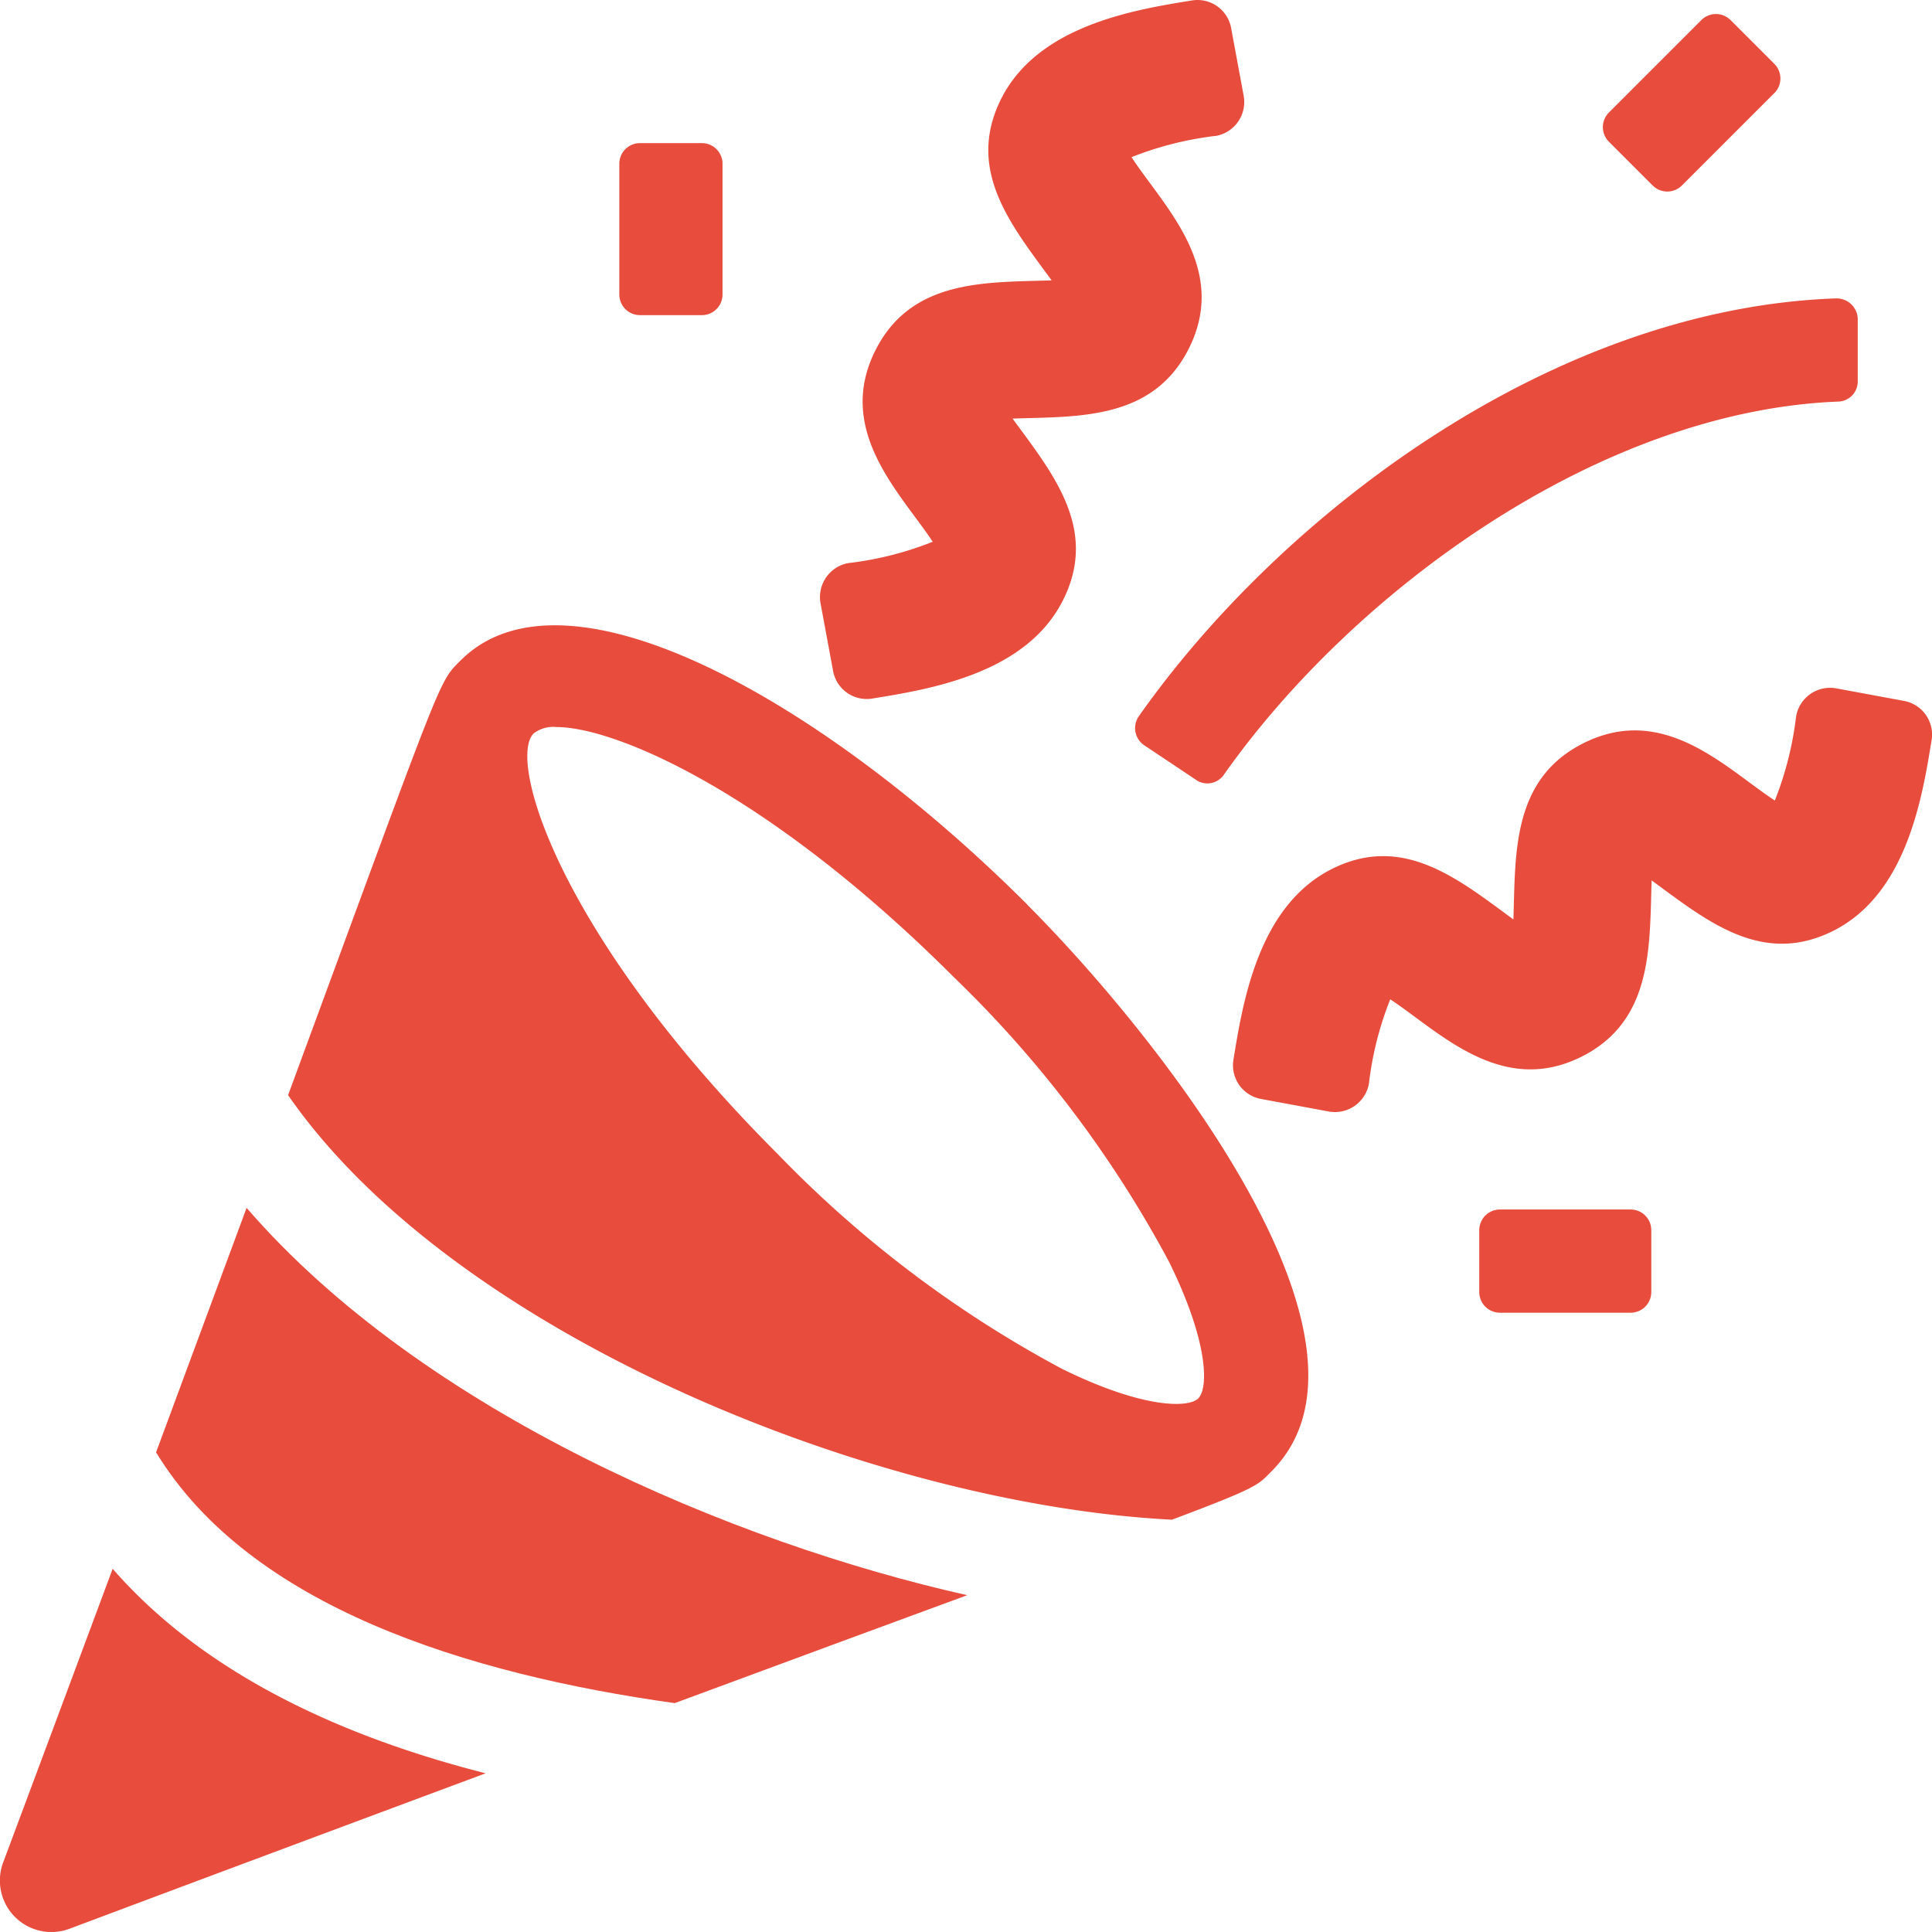
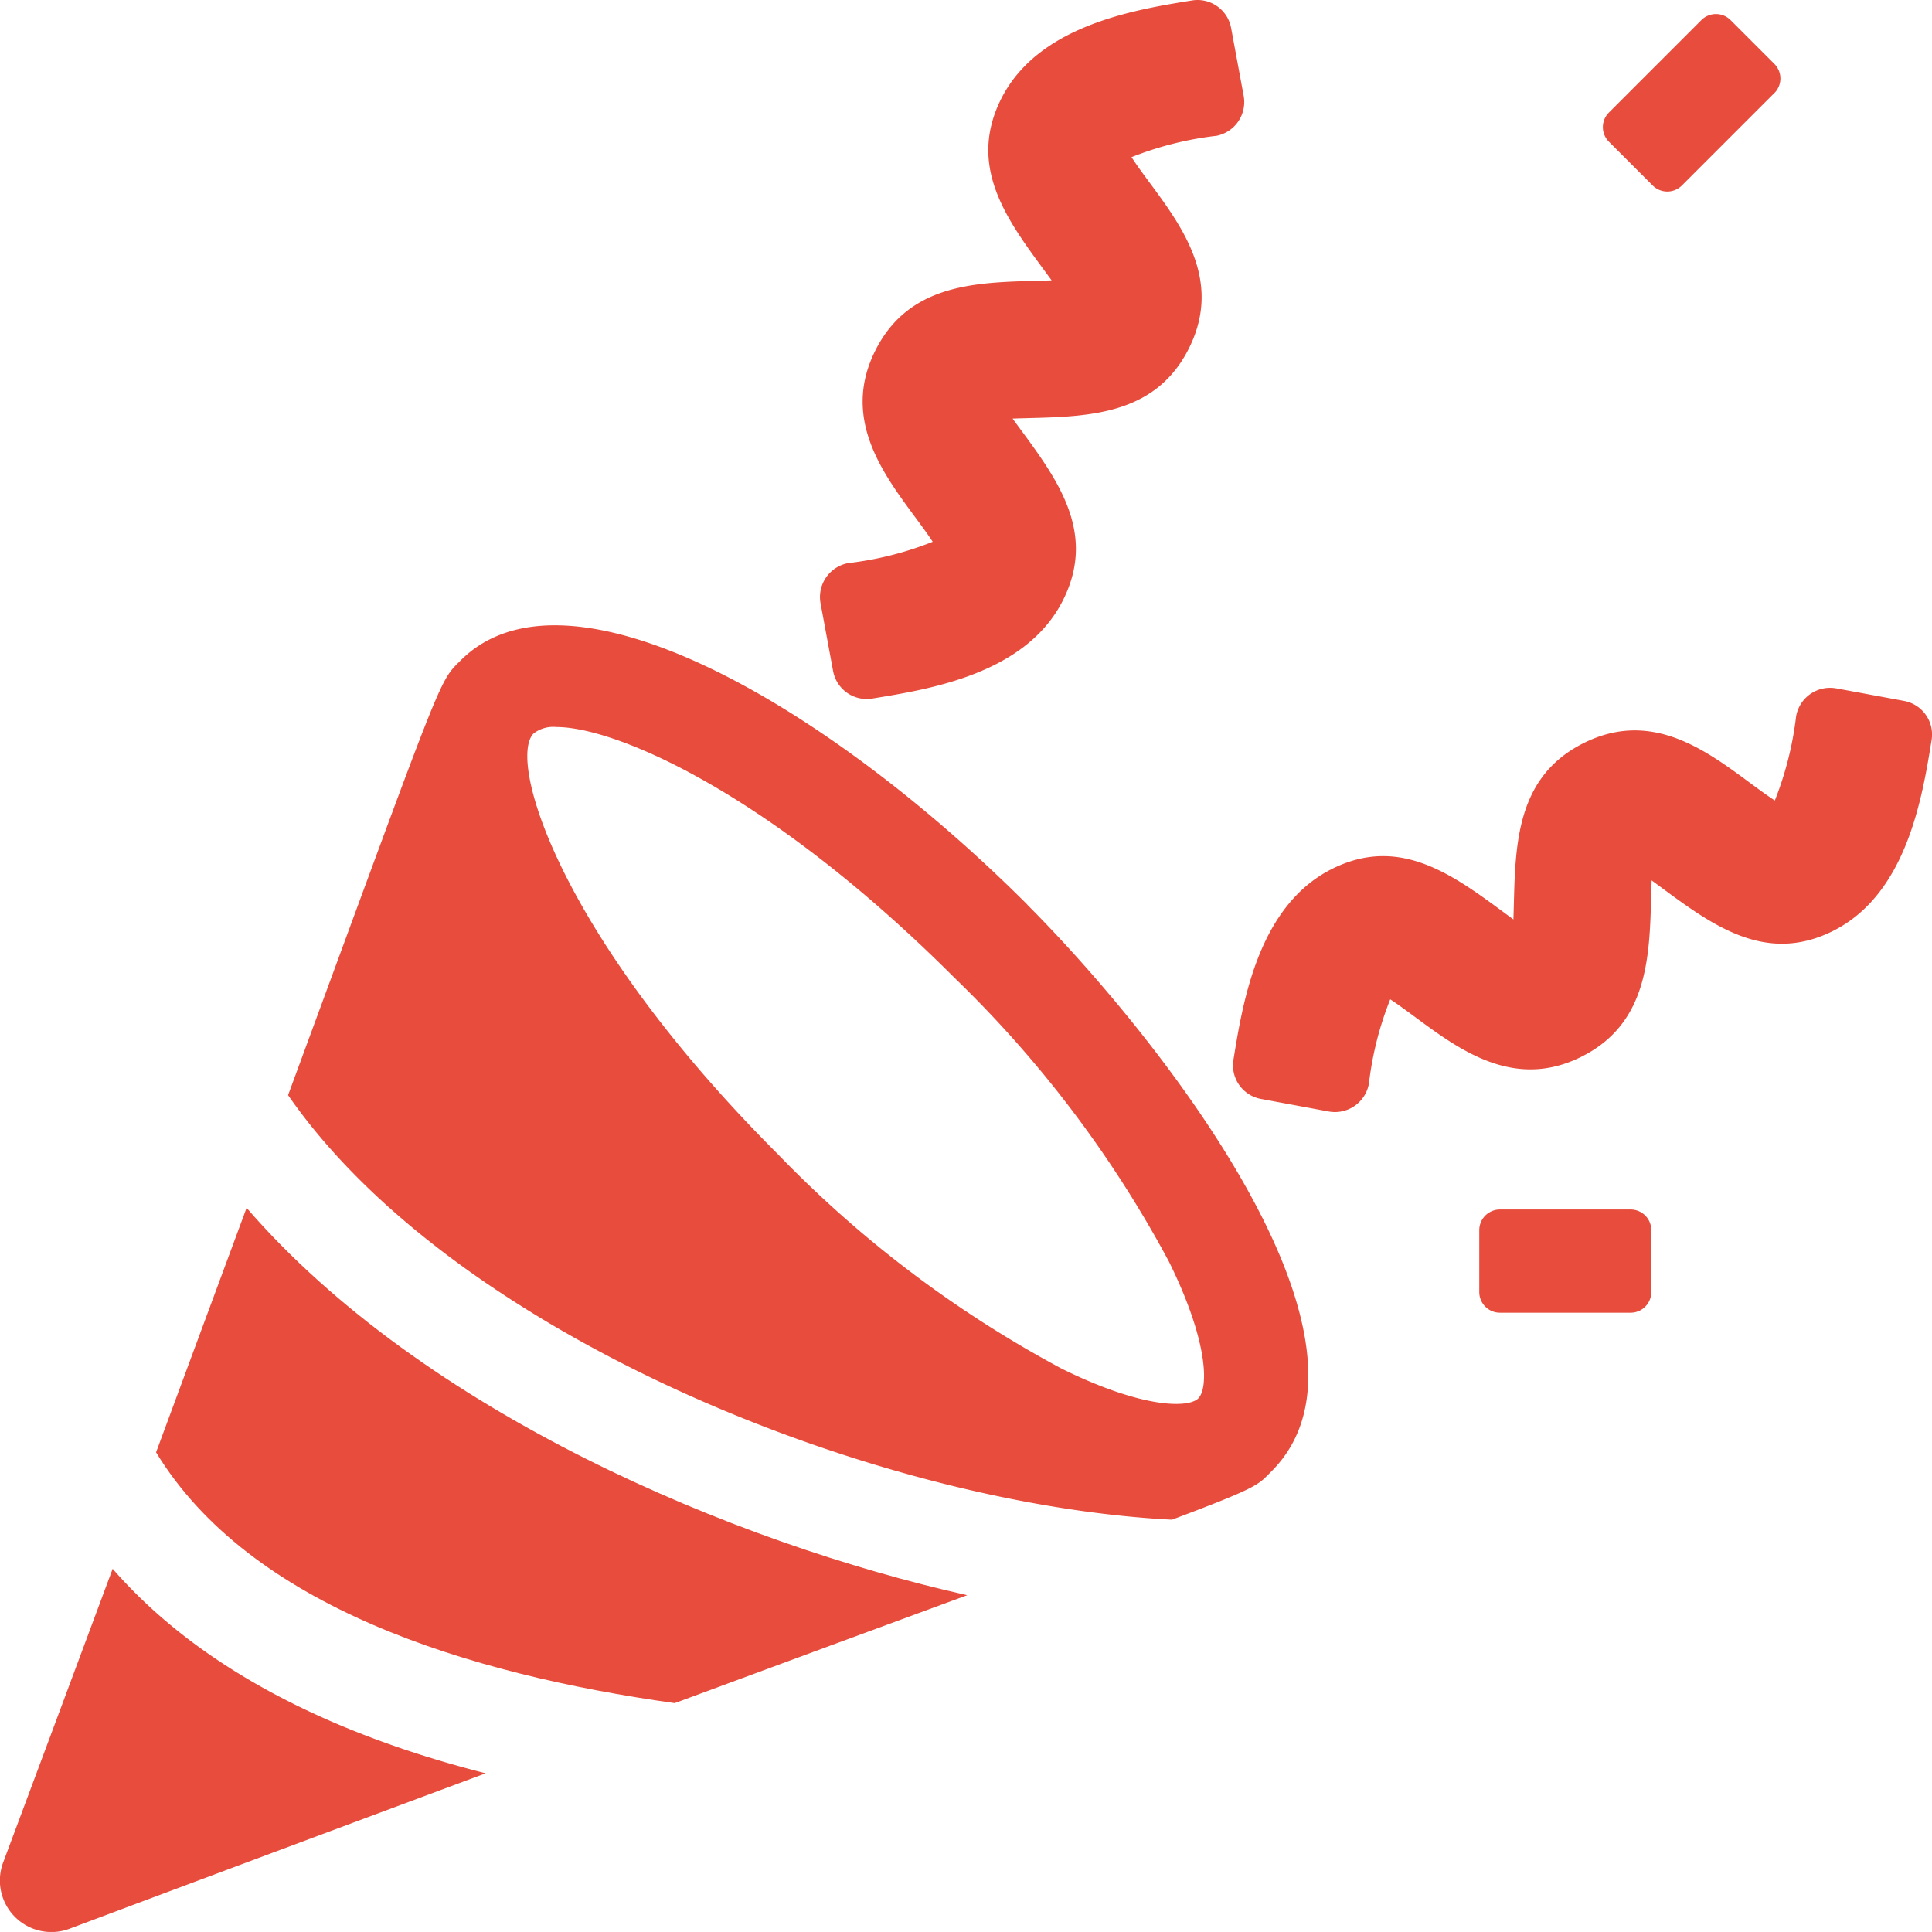
<svg xmlns="http://www.w3.org/2000/svg" width="60.001" height="60" viewBox="0 0 60.001 60">
  <g id="img-event" transform="translate(-1575.001 -1532.503)">
    <path id="パス_822" data-name="パス 822" d="M72.832,380.71c-2.345.862-5.319,1.958-9.084,3.352-6.43-.9-13.186-2.989-16.107-7.789,1.063-2.864,1.992-5.375,2.811-7.592,5.5,6.359,15.122,10.4,22.38,12.029" transform="translate(1532.207 1201.334)" fill="#e74c3c" />
    <path id="パス_823" data-name="パス 823" d="M110.928,199.541c-6.256-6.255-14.312-10.874-17.6-7.584-.7.7-.489.281-5.359,13.5,5.192,7.494,18.311,12.725,27.45,13.185,2.733-1.027,2.668-1.08,3.089-1.5,4.029-4.026-3.559-13.571-7.584-17.6m5.317,15.329c-.3.309-1.727.326-4.249-.92a35.585,35.585,0,0,1-8.814-6.662c-6.812-6.812-8.4-12.244-7.584-13.064a1,1,0,0,1,.706-.2c1.839,0,6.607,2.031,12.358,7.781a35.607,35.607,0,0,1,6.663,8.813c1.247,2.52,1.226,3.943.919,4.25" transform="translate(1495.979 1361.057)" fill="#e74c3c" />
    <path id="パス_824" data-name="パス 824" d="M15.087,485.188c-3.7,1.377-7.967,2.969-12.922,4.827A1.6,1.6,0,0,1,.1,487.956c1.249-3.341,2.374-6.362,3.4-9.118,2.817,3.233,7.05,5.2,11.583,6.351" transform="translate(1575 1102.386)" fill="#e74c3c" />
    <path id="パス_825" data-name="パス 825" d="M262.577,4.22a10.384,10.384,0,0,0-2.615.661c.984,1.509,3.037,3.428,1.783,5.937-1.121,2.242-3.453,2.112-5.477,2.182,1.242,1.7,2.677,3.417,1.57,5.632-1.148,2.3-4.156,2.774-5.93,3.063a1.062,1.062,0,0,1-1.215-.861l-.389-2.1a1.071,1.071,0,0,1,.868-1.247,10.262,10.262,0,0,0,2.616-.662c-.988-1.5-3.033-3.438-1.784-5.936,1.12-2.238,3.449-2.112,5.477-2.182-1.243-1.7-2.677-3.417-1.57-5.633C257.06.782,260.07.3,261.841.014a1.061,1.061,0,0,1,1.215.861l.389,2.1a1.07,1.07,0,0,1-.867,1.247" transform="translate(1350.18 1532.503)" fill="#e74c3c" />
    <path id="パス_826" data-name="パス 826" d="M395.088,209.953l2.1.389a1.062,1.062,0,0,1,.861,1.215c-.288,1.772-.768,4.782-3.062,5.93-2.215,1.107-3.935-.328-5.633-1.57-.07,2.028.057,4.358-2.182,5.477-2.5,1.249-4.439-.8-5.936-1.784a10.255,10.255,0,0,0-.662,2.616,1.071,1.071,0,0,1-1.247.868l-2.1-.389a1.061,1.061,0,0,1-.861-1.215c.288-1.774.767-4.782,3.063-5.93,2.214-1.107,3.935.328,5.632,1.57.069-2.024-.061-4.357,2.182-5.477,2.509-1.254,4.429.8,5.937,1.783a10.384,10.384,0,0,0,.661-2.615,1.07,1.07,0,0,1,1.247-.867" transform="translate(1236.941 1343.928)" fill="#e74c3c" />
    <path id="パス_827" data-name="パス 827" d="M456.236,372.388h-4.06a.641.641,0,0,1-.641-.641v-1.923a.641.641,0,0,1,.641-.641h4.06a.641.641,0,0,1,.641.641v1.923a.641.641,0,0,1-.641.641" transform="translate(1169.407 1200.883)" fill="#e74c3c" />
    <path id="パス_828" data-name="パス 828" d="M494.576,6.742l-2.871,2.871a.641.641,0,0,1-.906,0l-1.36-1.36a.641.641,0,0,1,0-.906l2.871-2.871a.641.641,0,0,1,.907,0l1.36,1.36a.641.641,0,0,1,0,.907" transform="translate(1135.529 1528.651)" fill="#e74c3c" />
-     <path id="パス_829" data-name="パス 829" d="M191.6,49.025h-1.923a.641.641,0,0,1-.641-.641v-4.06a.641.641,0,0,1,.641-.641H191.6a.641.641,0,0,1,.641.641v4.06a.641.641,0,0,1-.641.641" transform="translate(1405.199 1493.265)" fill="#e74c3c" />
-     <path id="パス_830" data-name="パス 830" d="M348.328,106l-1.6-1.068a.644.644,0,0,1-.181-.9c4.36-6.205,12.77-12.673,21.664-12.984a.656.656,0,0,1,.668.656v1.926a.624.624,0,0,1-.61.623c-7.443.294-15.066,5.9-19.077,11.589a.622.622,0,0,1-.862.161" transform="translate(1263.817 1450.722)" fill="#e74c3c" />
  </g>
</svg>